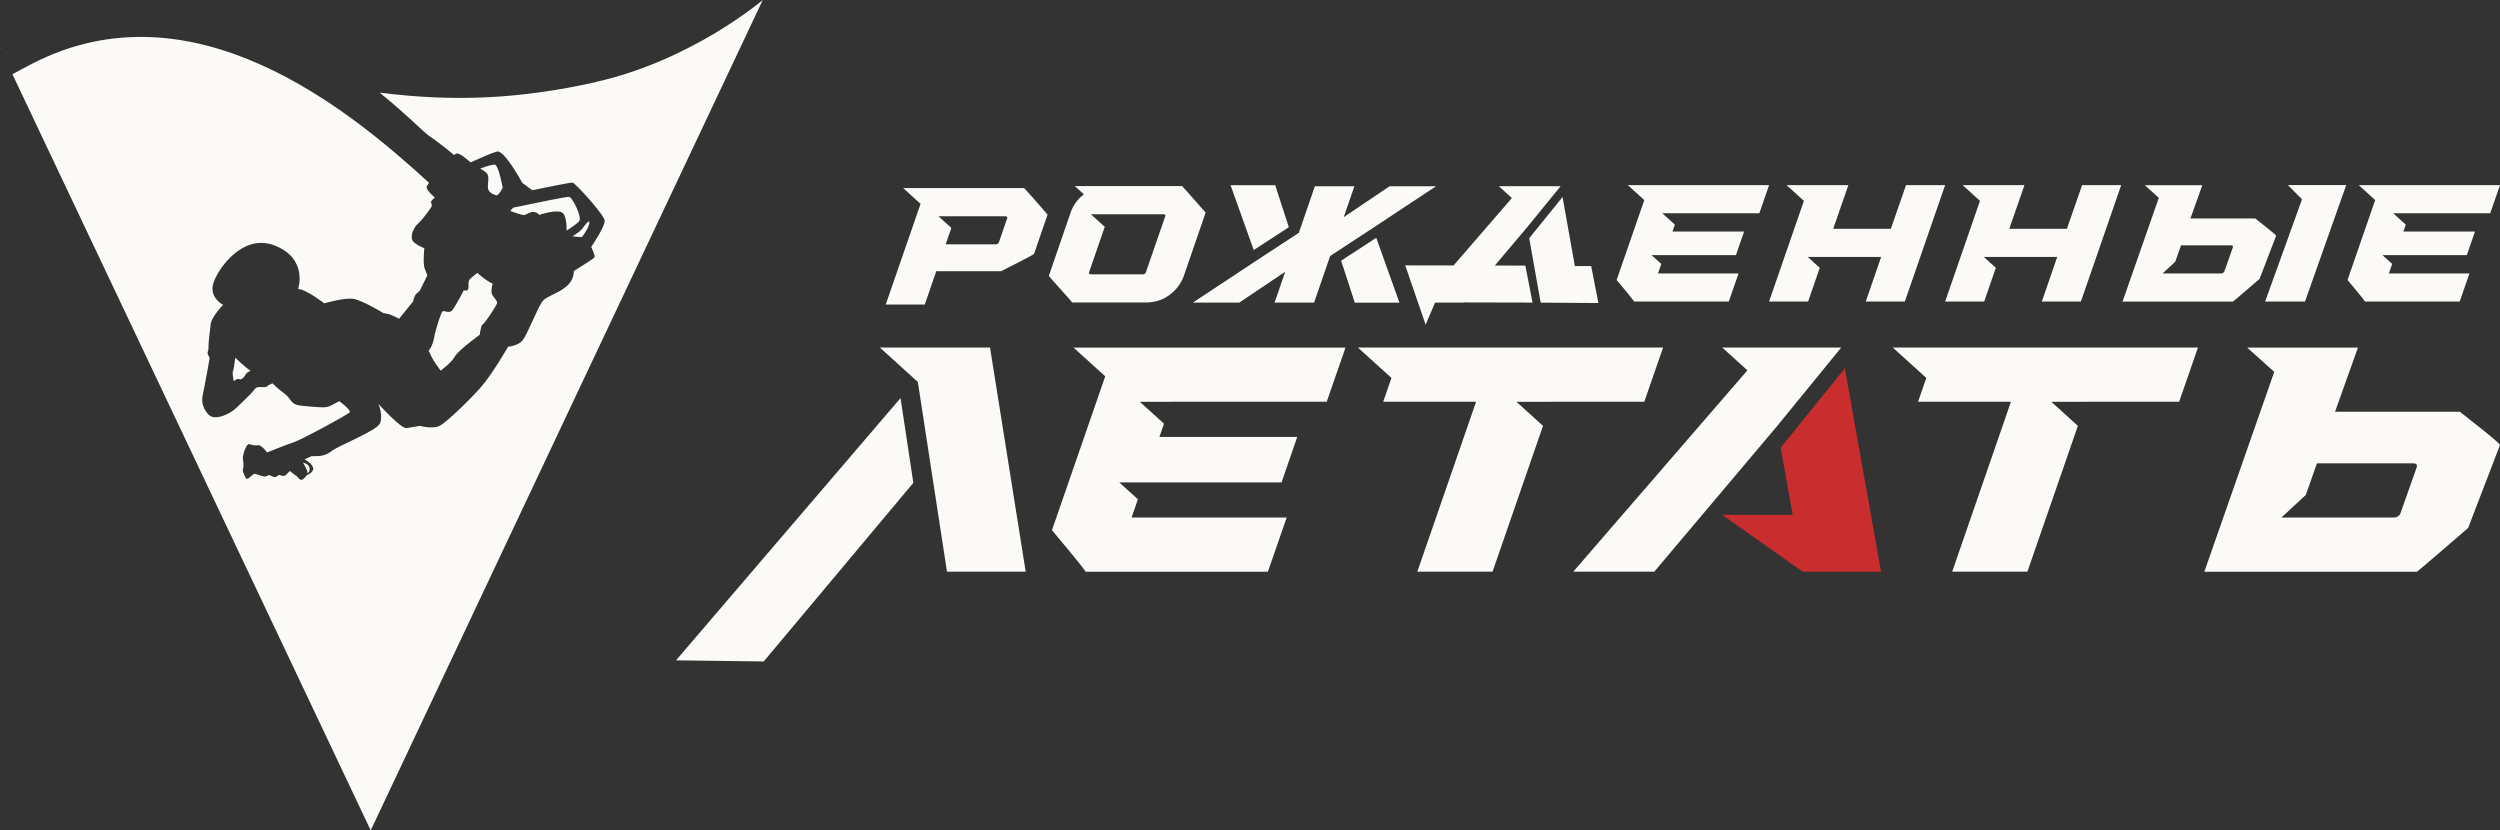
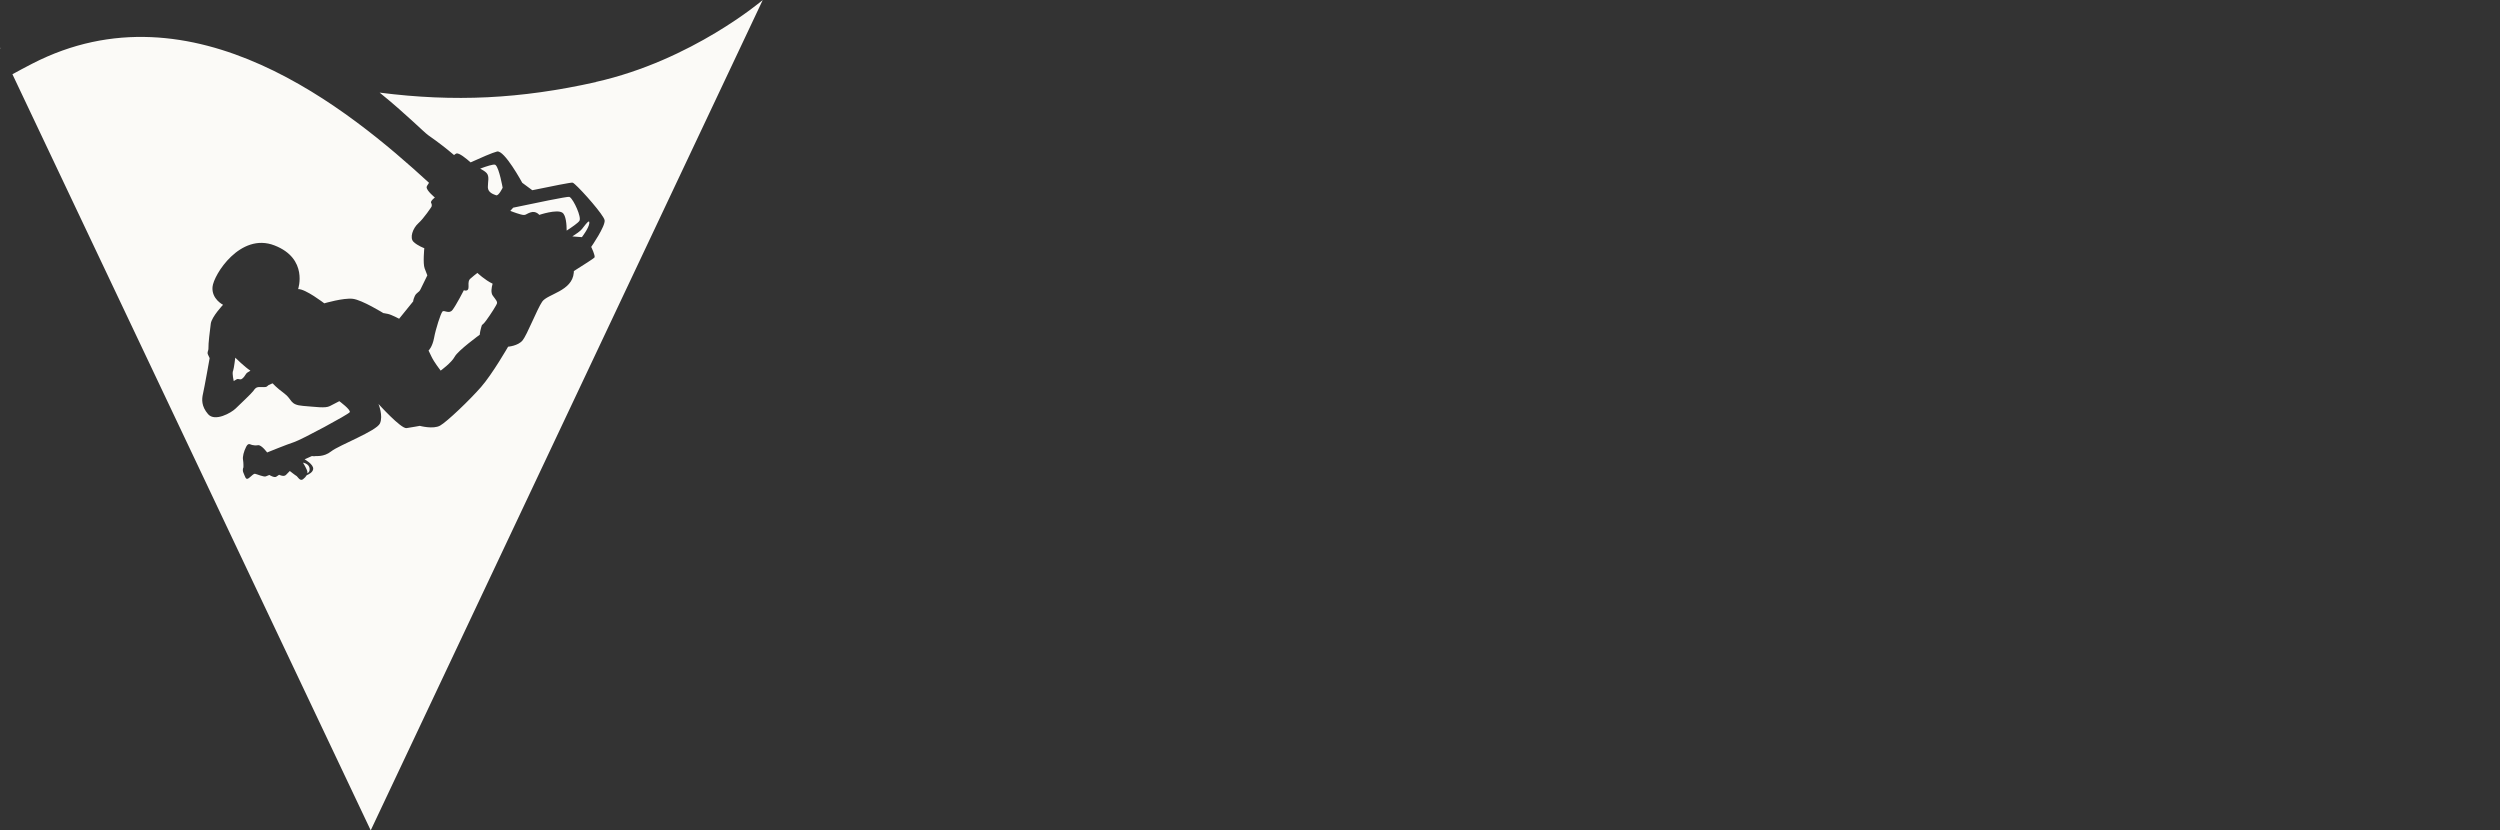
<svg xmlns="http://www.w3.org/2000/svg" id="_Слой_2" data-name="Слой 2" viewBox="0 0 609.83 202.55">
  <rect x="0" y="0" width="609.83" height="202.55" fill="#333333" stroke="none" />
  <defs>
    <style>
      .cls-1 {
        fill: #fbfaf7;
      }

      .cls-2 {
        fill: #c92d2e;
      }
    </style>
  </defs>
  <g id="_Горизонт" data-name="Горизонт">
-     <path class="cls-1" d="m285.78,98.02h-7.73l5.89,5.33-1.12,3.23h33.62l-3.83,11.09h-27.81,0s-11.78,0-11.78,0l4.55,4.12-1.54,4.46h37.83l-4.58,13.21h-44.46c-.23-.6-7.75-9.63-8.21-10.13l12.99-37.54-7.73-7h66.34s-4.58,13.21-4.58,13.21h-37.83v.02Zm316.29,30.75s-12.07,10.46-12.51,10.69h-51.85l17.05-48.75-6.6-5.92h27.02l-5.59,15.64h30.43c.52.46,9.97,7.68,9.8,8.14l-7.76,20.21Zm-16.78-3.13c.13-.15.21-.28.24-.38l3.97-11.24c.2-.66-.07-.99-.82-.99h-23.5l-2.72,7.7-5.95,5.51h27.5c.5,0,.93-.2,1.28-.61m-254.05-40.85l8.18,7.41-2.01,5.8h22.66l-14.34,41.46h18.35l12.31-35.57-6.48-5.87h8.52v-.02h22.67l4.58-13.21h-74.42Zm130.47,0l8.18,7.41-2.01,5.8h22.66l-14.34,41.46h18.35l12.31-35.57-6.48-5.87h8.52v-.02h22.67l4.58-13.21h-74.42Zm-275.41,76.57l2.62-3.13,2.02-2.41,31.85-38.03-3.12-20.68-54.77,63.98,21.4.27Zm55.2-76.57h-26.87s9.26,8.39,9.26,8.39l7.11,46.28h19.2l-8.7-54.67Zm191.93,19.23l15.7-19.23h-18.07s-10.95,0-10.95,0l6.14,5.56-42.48,49.11h19.76l24.95-29.57,4.95-5.87Z" />
    <path class="cls-1" d="m145.35,19.99C168.83,14.74,186.06,0,186.06,0l-95.63,202.55L3.03,18.11c1.54-.85,3.15-1.71,4.82-2.57,39.24-20.21,77.43,11.29,96.8,29.05-.38.53-.6.93-.59,1.1.04.88,2.02,2.49,2.02,2.49,0,0-1.2.89-.91,1.33.29.44.09.92.09.92,0,0-1.84,2.81-3.21,4.03-1.37,1.23-2.17,3.57-1.18,4.53.99.96,2.63,1.55,2.63,1.55,0,0-.37,3.74.08,4.91.44,1.17.66,1.72.66,1.72,0,0-1.26,2.54-1.66,3.4-.4.86-1,.73-1.43,1.72-.43.99-.35,1.21-.35,1.21l-3.44,4.25s-1.88-1-2.75-1.18c-.87-.18-1.09-.19-1.09-.19,0,0-5.19-3.21-7.45-3.49-2.26-.28-6.97,1.1-6.97,1.1,0,0-4.62-3.56-6.38-3.47,0,0,2.55-7.44-5.78-10.66-8.34-3.22-14.84,7.17-15.1,10.13-.26,2.97,2.57,4.36,2.57,4.36,0,0-2.75,2.9-2.99,4.58-.23,1.68-.62,5.02-.57,5.9.04.88-.43,1-.1,1.7.33.7.39.83.39.83,0,0-1.29,7.29-1.62,8.67-.32,1.38-.42,3.08,1.24,5,1.67,1.92,5.63-.32,6.71-1.37,1.08-1.05,3.84-3.64,4.28-4.24.44-.6.66-.98,1.5-1.01.84-.03,1.49.12,1.83-.12.34-.24.42-.35.42-.35,0,0,.36-.12.82-.37.06-.04.15-.04.23-.03.07.08.8.96,2.76,2.4,2.05,1.51,1.3,2.81,4.6,3.07,3.3.25,5.43.62,6.56.04,1.14-.58,2.3-1.19,2.3-1.19,0,0,2.89,2.13,2.54,2.69-.35.56-11.75,6.7-13.54,7.28-1.79.58-6.61,2.54-6.61,2.54,0,0-1.39-1.9-2.21-1.77-.82.12-.89,0-1.36-.04-.47-.04-.97-.72-1.55.43-.58,1.15-.9,2.42-.76,3.17.14.76.1,1.85.1,1.85,0,0-.36.59.04,1.41.39.83.49,1.79,1.27,1.21.78-.58,1.14-1.13,1.55-1.05.41.07,2.1.81,2.58.63.48-.18.88-.35.88-.35,0,0,1.22.75,1.68.43.46-.31.7-.48.7-.48,0,0,1.15.58,1.67.04.52-.54.94-.96.94-.96,0,0,1.39,1.1,1.62,1.2.24.1.86,1.4,1.59.82.42-.32.72-.65.91-.99.58-.24,1.47-.72,1.58-1.49.16-1.15-2.09-2.39-2.09-2.39l1.79-.8s.57.11.76.02c.19-.09,2.09.31,3.95-1.17,1.86-1.48,11.05-4.95,11.88-6.81.83-1.86-.36-4.74-.36-4.74,0,0,5.49,6.09,6.84,5.89,1.35-.2,3.24-.55,3.24-.55,0,0,3.27.89,4.95-.06,1.68-.94,7.21-6.23,9.99-9.41,2.78-3.18,6.6-9.84,6.6-9.84,0,0,2.42-.18,3.53-1.54,1.11-1.36,3.5-7.55,4.78-9.44,1.28-1.89,7.33-2.55,7.71-7.06.01-.16.01-.26.02-.41,2.4-1.51,4.87-3.09,5.02-3.3.29-.4-.79-2.59-.79-2.59,0,0,3.53-5.1,3.27-6.53-.23-1.25-5.44-7.17-7.26-8.76h0c-.26-.23-.45-.37-.55-.39-.33-.08-4.91.83-9.83,1.85l-2.45-1.81s-4.37-8.08-6.16-7.63c-1.12.28-4.02,1.55-6.44,2.65-1.07-.95-2.8-2.37-3.46-2.17-.12.03-.32.17-.58.38-1.7-1.45-3.79-3.1-6.24-4.8-1.16-.81-5.41-5.18-11.91-10.43,18.27,2.33,34.38,1.54,52.75-2.57m-32.19,50.75s-1.95,3.8-2.81,4.86c-.86,1.06-2.01-.1-2.43.37-.42.46-1.63,4.19-2.04,6.43-.42,2.24-1.35,3.09-1.35,3.09,0,0,.05.04.71,1.45.66,1.41,2.25,3.43,2.25,3.43,0,0,2.64-1.91,3.43-3.4.79-1.49,6.11-5.36,6.11-5.36,0,0,0-.53.32-1.69.31-1.16.1-.24,1.24-1.78,1.14-1.55,2.57-3.81,2.65-4.21.07-.41-.14-.64-1.03-1.84-.54-.72-.31-1.99-.05-2.92h0c-1.89-.9-3.71-2.63-3.71-2.63,0,0-1.43,1.1-1.74,1.42-.31.31-.49.56-.42,1.93.07,1.36-1.11.88-1.11.88m7.56-30.63c-.45-.14-2.06.38-3.61.96.6.32,1.23.7,1.57,1.08.75.86.28,2.13.3,3.46.02,1.33,1.42,1.74,2.02,1.96.61.22,1.59-1.84,1.59-1.84,0,0-.82-4.67-1.69-5.5h0c-.05-.07-.12-.09-.18-.11M.29,11.67l-.29.05.03.07c.09-.04.17-.08.26-.12m141.66,46.17s1.67-2.16,1.8-3.37c.03-.3-.01-.43-.11-.44-.29-.02-1.07,1.07-1.71,1.87-.41.51-1.4,1.19-2.32,1.77l2.35.18Zm-3.08-9.82c-.58-.1-8.27,1.5-13.69,2.64l-.7.78s1.18.49,2.52.86c1.34.37,1.14-.08,2.45-.5,1.31-.42,2.09.62,2.09.62,0,0,4.3-1.45,5.64-.54.89.61,1.04,2.89,1.05,4.37,1.33-.87,2.77-1.86,3.11-2.38.57-.88-1.39-5.11-2.31-5.76h0c-.06-.05-.12-.07-.17-.08m-63.34,66.25c-.06-.46-.3-.78-.58-.99-.46-.36-1.03-.43-1.03-.43,0,0,.96,1.52,1.07,2.21.02.13,0,.26-.02.38.32-.16.65-.48.56-1.17m-18.69-23.79c-.24.69.19,2.48.19,2.48,0,0,.28-.23.72-.45.44-.22.75.17,1.18-.05.44-.22.87-.88,1.15-1.33.11-.18.55-.45,1.02-.72-1.39-.89-3.7-3.17-3.7-3.17h0s-.3,2.55-.54,3.25" />
-     <path class="cls-2" d="m450.02,89.84l8.83,49.62h-19.1l-19.65-13.87h17.19l-2.92-16.38,15.65-19.37Z" />
-     <path class="cls-1" d="m288.37,45.38h-26.21l2.23,2.02c-1.56,1.22-2.64,2.7-3.23,4.45l-5.32,15.46c.2.32,5.57,6.21,5.72,6.47h17.95c2.24,0,4.18-.62,5.82-1.87,1.64-1.25,2.79-2.78,3.44-4.59l5.32-15.46c-.16-.22-5.48-6.21-5.72-6.47m-4.13,7.37l-4.72,13.65c-.1.34-.36.51-.78.51h-12.6c-.42,0-.58-.17-.48-.51l3.83-11.08-3.38-3.06h5.02s.05,0,.08,0h12.6c.42,0,.57.17.43.51m268.3,20.77l9-24.94-3.43-3.46h14.21l-10.05,28.4h-9.73Zm-78.06-28.39l-9.83,28.4h-9.53l3.75-10.88h-14.06s-3.84,0-3.84,0l2.93,2.65-2.84,8.23h-9.53l8.5-24.57-4.23-3.83h15.08l-3.7,10.65h14.06l3.7-10.65h9.53Zm42.95,0l-9.83,28.4h-9.53l3.75-10.88h-14.06s-3.84,0-3.84,0l2.93,2.65-2.84,8.23h-9.53l8.5-24.57-4.23-3.83h15.08l-3.7,10.65h14.06l3.7-10.65h9.53Zm70.38,6.87h-4.02l3.06,2.77-.58,1.68h17.46l-1.99,5.76h-14.45s-6.12,0-6.12,0l2.36,2.14-.8,2.32h19.65l-2.38,6.86h-23.09c-.12-.31-4.03-5-4.27-5.26l6.75-19.5-4.02-3.64h34.46l-2.38,6.86h-19.65Zm-178.3,0h-4.01l3.06,2.77-.58,1.68h17.46l-1.99,5.76h-14.45s-6.12,0-6.12,0l2.36,2.14-.8,2.32h19.65l-2.38,6.86h-23.09c-.12-.31-4.03-5-4.27-5.26l6.75-19.5-4.02-3.64h34.46l-2.38,6.86h-19.65Zm-159.69-6.15h-29.5l4.24,3.84-8.5,24.56h9.53l2.79-8.12h15.81c.44-.24,7.97-3.99,8.05-4.23l3.3-9.58c-.18-.27-5.41-6.21-5.72-6.47m-4.13,7.37l-2.02,5.84c-.13.34-.4.51-.78.51h-12.21l1.39-4-3.15-2.85h4.14s12.21,0,12.21,0c.26,0,.41.11.45.32.01.08,0,.14-.01.2m309.51,4.25c.09-.23-4.82-3.99-5.09-4.23h-15.81l2.9-8.12h-14.04l3.43,3.08-8.85,25.32h26.93c.23-.12,6.5-5.55,6.5-5.55l4.03-10.5Zm-12.75,8.87c-.18.21-.41.32-.67.32h-14.28l3.09-2.86,1.41-4h12.21c.39,0,.53.17.43.51l-2.06,5.84c-.01.05-.06.12-.12.2m-206.76-8.38l5.65,15.81h-10.89l-.43-1.32-.59-1.81-2.31-7.11,8.57-5.58Zm-29.89,2.97l-5.65-15.81h10.89l3.32,10.24-8.57,5.58Zm18.63,1.48l-2.58,7.49-.73,2.11-.6,1.75h-9.64l2.6-7.53-11.21,7.53h-11.33l15.45-10.21,8.49-5.56,1.92-1.26,2.58-7.49,1.33-3.86h9.64l-2.6,7.53,7.71-5.19,3.49-2.35h11.33l-15.45,10.21-8.49,5.56-1.92,1.26Zm49.37,11.34l-16.78-.04-.04.05h-6.95l-2.3,5.38-4.98-14.47,11.8.02,14.22-16.44-3.19-2.89h5.69s9.39,0,9.39,0l-8.15,9.99-2.57,3.05-5.33,6.31,7.44.02,1.76,9.01Zm16.06.11l-14.07-.1-1.59-8.95-1.2-6.76,8.13-10.06,3,16.85h3.98s1.76,9.02,1.76,9.02Z" />
  </g>
</svg>